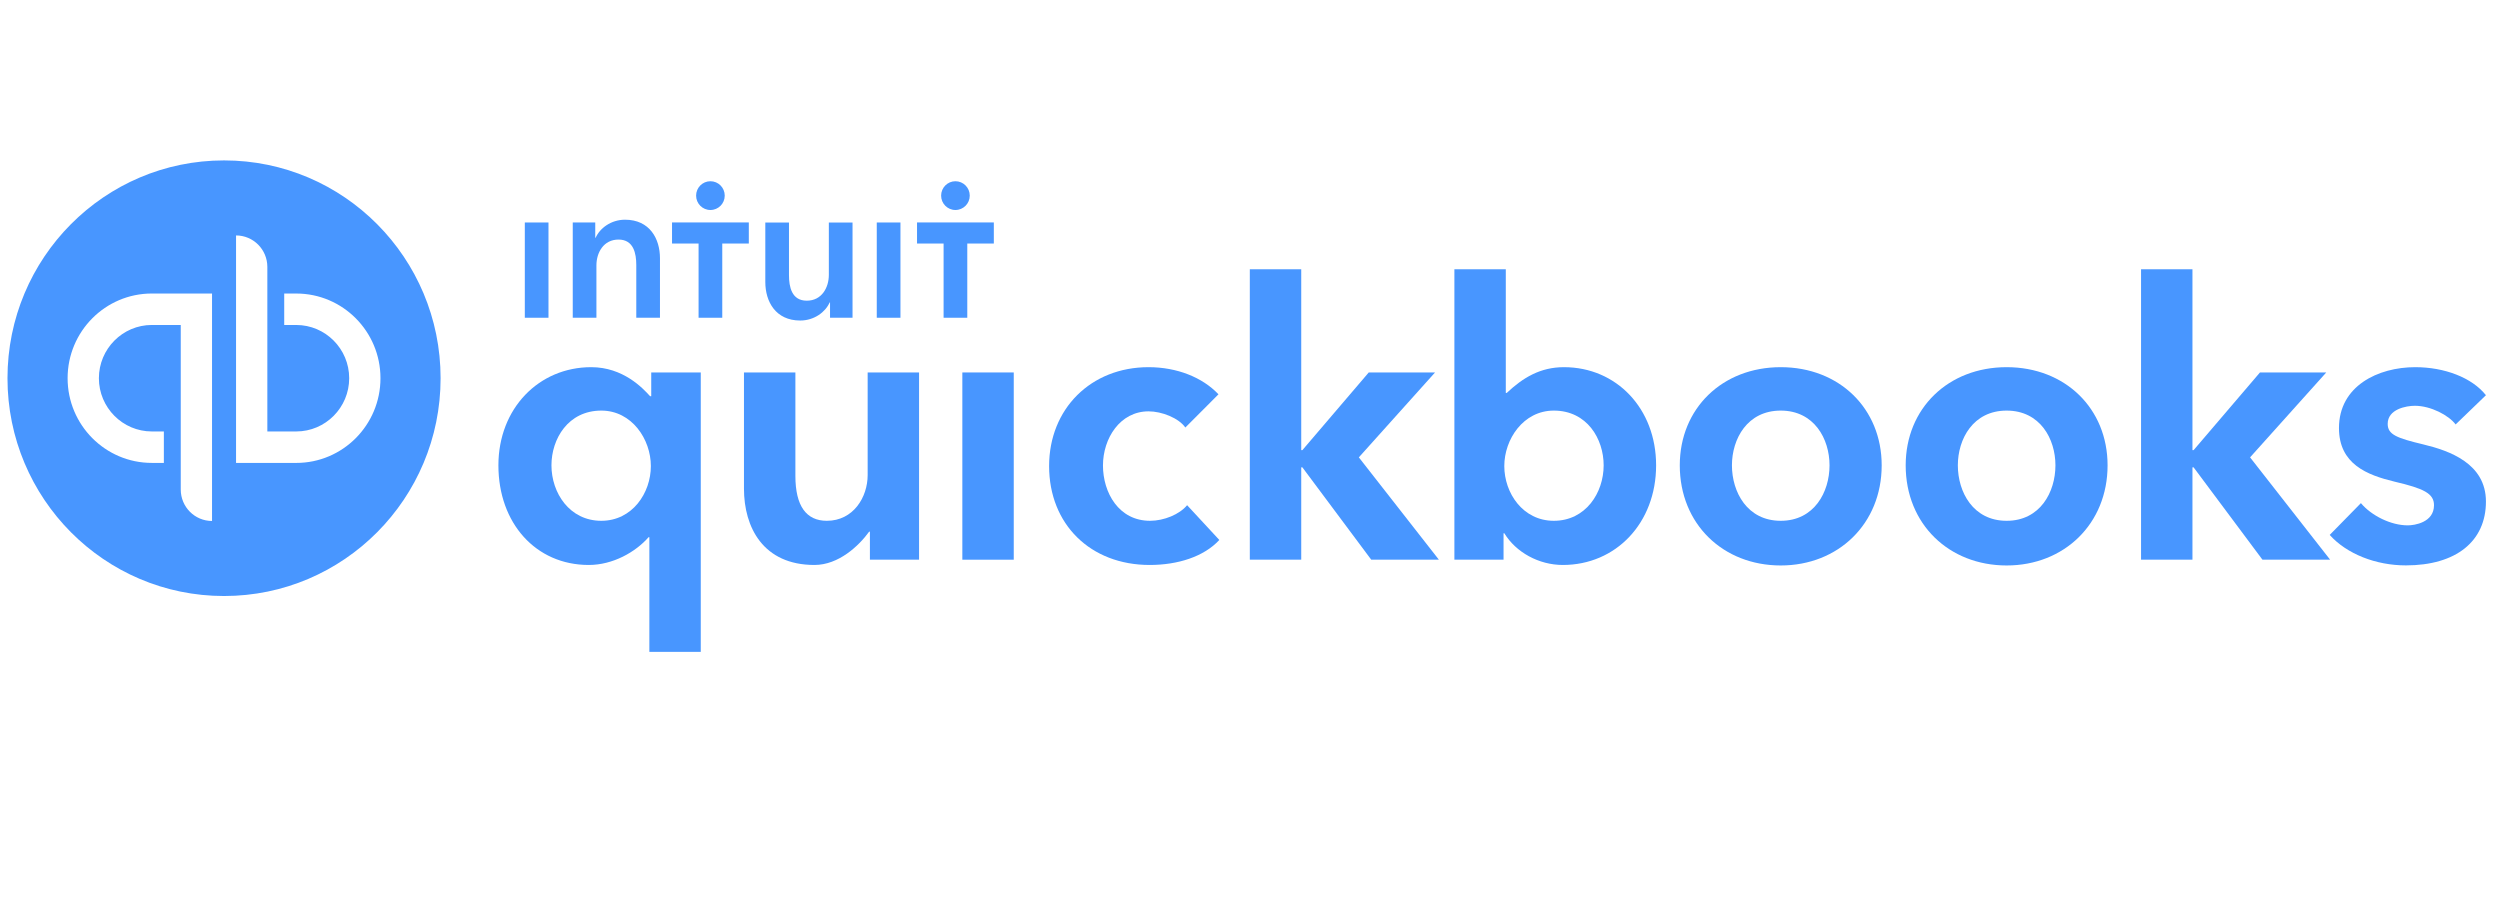
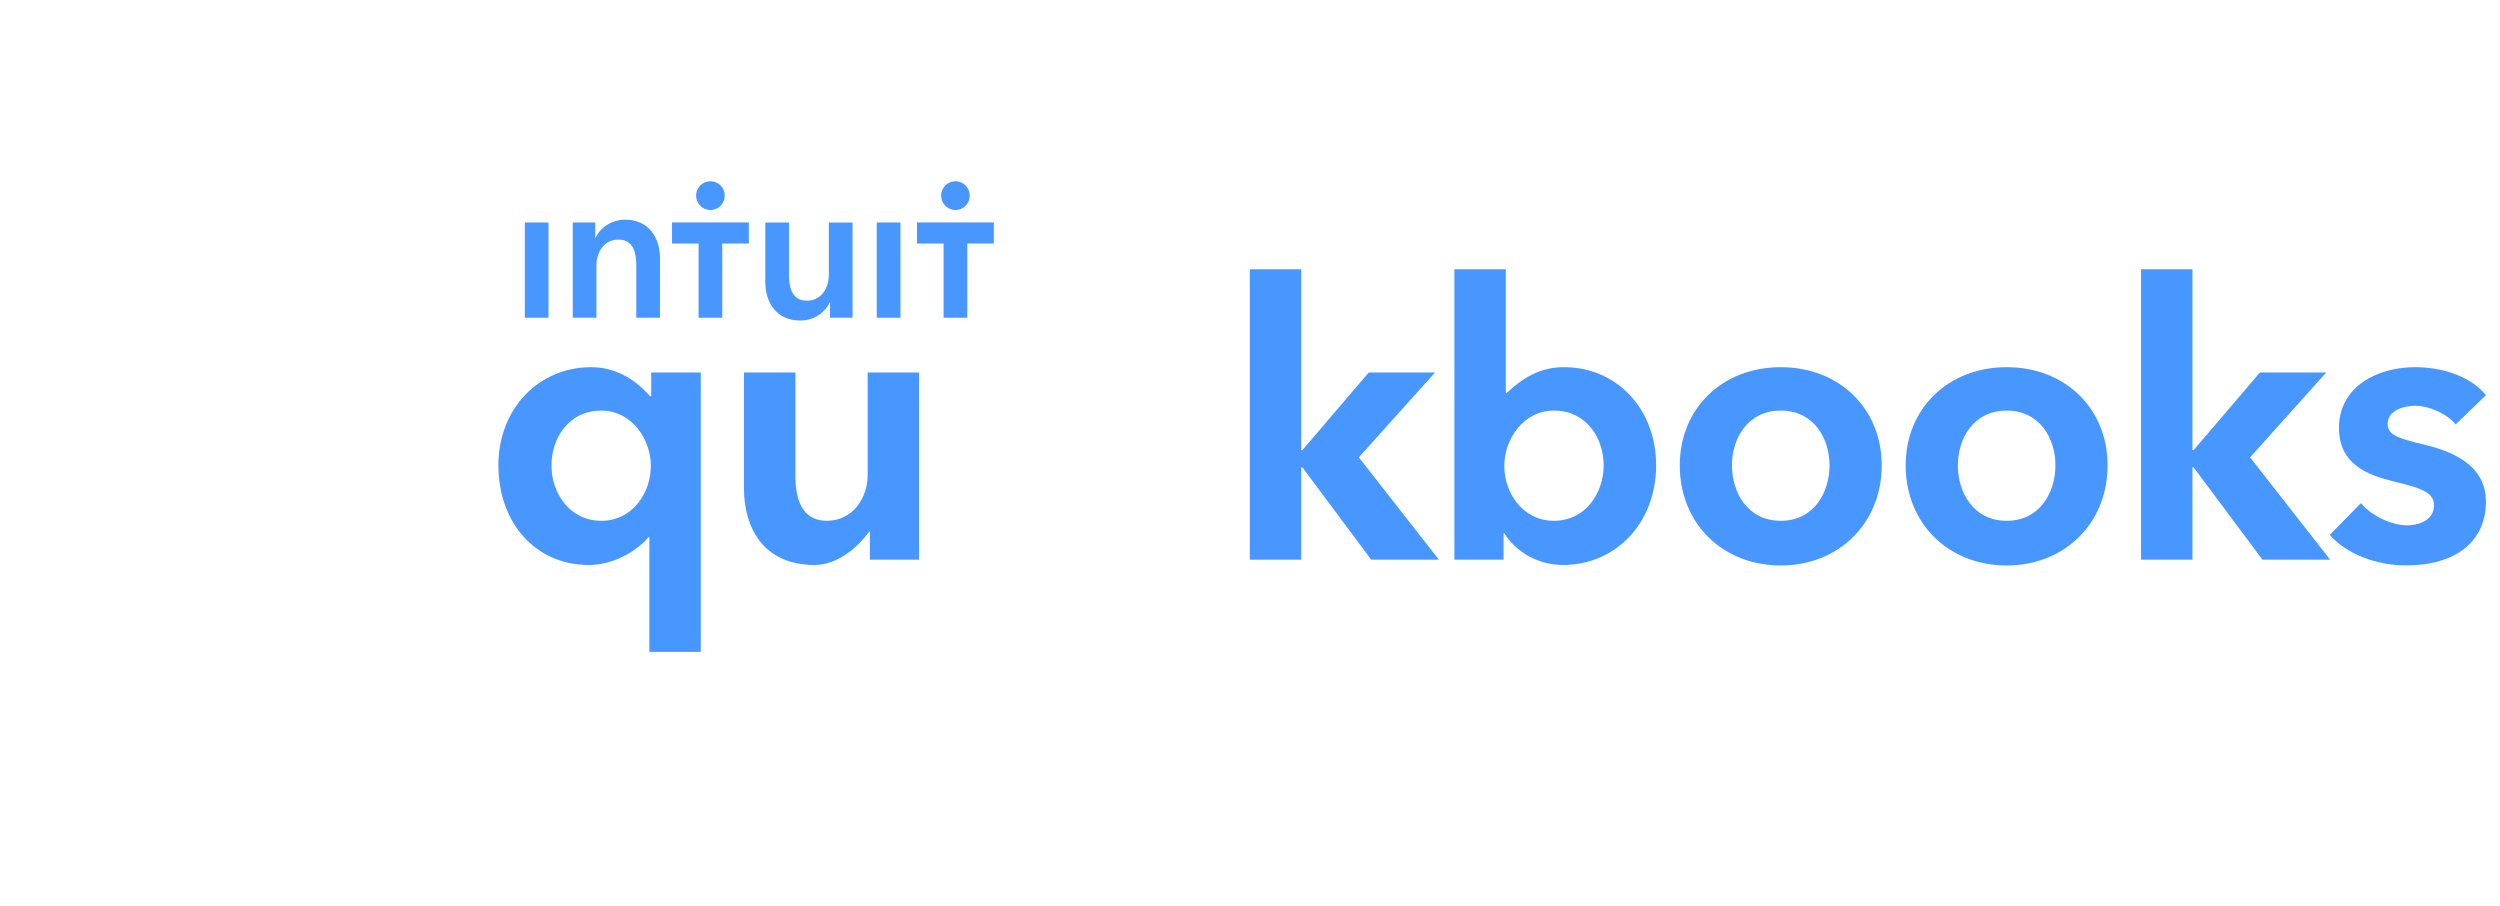
<svg xmlns="http://www.w3.org/2000/svg" width="160px" height="58px" viewBox="0 0 160 58" version="1.1">
  <title>intuit</title>
  <g id="intuit" stroke="none" stroke-width="1" fill="none" fill-rule="evenodd">
    <g id="Group-24" transform="translate(0, 10)" fill="#4896FF" fill-rule="nonzero">
-       <path d="M14.339,0.266 C21.993,0.266 28.198,6.507 28.198,14.206 C28.198,21.904 21.993,28.145 14.339,28.145 C6.684,28.145 0.479,21.904 0.479,14.206 C0.479,6.507 6.684,0.266 14.339,0.266 Z M13.57,8.785 L9.717,8.785 C6.741,8.785 4.327,11.212 4.327,14.206 C4.327,17.199 6.741,19.626 9.717,19.626 L10.487,19.626 L10.487,17.613 L9.717,17.613 C7.849,17.613 6.329,16.084 6.329,14.206 C6.329,12.327 7.849,10.798 9.717,10.798 L11.568,10.798 L11.568,21.33 C11.568,22.442 12.464,23.343 13.57,23.343 L13.57,8.785 Z M15.107,5.068 L15.107,19.627 L18.96,19.627 C21.936,19.627 24.35,17.2 24.35,14.206 C24.35,11.212 21.936,8.786 18.96,8.786 L18.19,8.786 L18.19,10.799 L18.96,10.799 C20.828,10.799 22.348,12.327 22.348,14.206 C22.348,16.085 20.828,17.613 18.96,17.613 L17.11,17.613 L17.11,7.082 C17.11,5.97 16.213,5.068 15.107,5.068 Z" id="Combined-Shape" />
      <polygon id="Fill-8" points="33.588 10.336 35.103 10.336 35.103 4.239 33.588 4.239" />
      <path d="M36.656,4.239 L38.096,4.239 L38.096,5.217 L38.121,5.217 C38.386,4.608 39.106,4.061 40.002,4.061 C41.582,4.061 42.238,5.281 42.238,6.525 L42.238,10.336 L40.722,10.336 L40.722,6.957 C40.722,6.234 40.558,5.332 39.586,5.332 C38.626,5.332 38.171,6.17 38.171,6.982 L38.171,10.336 L36.656,10.336 L36.656,4.239 Z" id="Fill-10" />
      <path d="M54.562,10.336 L53.122,10.336 L53.122,9.358 L53.096,9.358 C52.831,9.968 52.111,10.514 51.215,10.514 C49.636,10.514 48.98,9.295 48.98,8.05 L48.98,4.24 L50.495,4.24 L50.495,7.618 C50.495,8.342 50.66,9.244 51.632,9.244 C52.591,9.244 53.046,8.406 53.046,7.593 L53.046,4.24 L54.562,4.24 L54.562,10.336 Z" id="Fill-11" />
      <polygon id="Fill-12" points="56.113 10.336 57.629 10.336 57.629 4.239 56.113 4.239" />
      <polygon id="Fill-13" points="47.924 4.236 43.01 4.236 43.01 5.586 44.709 5.586 44.709 10.336 46.225 10.336 46.225 5.586 47.924 5.586" />
      <path d="M44.551,2.52 C44.551,2.011 44.961,1.599 45.467,1.599 C45.973,1.599 46.383,2.011 46.383,2.52 C46.383,3.028 45.973,3.44 45.467,3.44 C44.961,3.44 44.551,3.028 44.551,2.52" id="Fill-14" />
      <polygon id="Fill-15" points="63.605 4.236 58.69 4.236 58.69 5.586 60.39 5.586 60.39 10.336 61.906 10.336 61.906 5.586 63.605 5.586" />
      <path d="M60.232,2.52 C60.232,2.011 60.642,1.599 61.147,1.599 C61.653,1.599 62.064,2.011 62.064,2.52 C62.064,3.028 61.653,3.44 61.147,3.44 C60.642,3.44 60.232,3.028 60.232,2.52" id="Fill-16" />
      <path d="M99.445,16.278 C101.575,16.278 102.634,18.094 102.634,19.781 C102.634,21.545 101.479,23.331 99.445,23.331 C97.461,23.331 96.275,21.55 96.275,19.828 C96.275,18.121 97.486,16.278 99.445,16.278 M100.092,13.499 C98.587,13.499 97.479,14.161 96.432,15.147 L96.371,15.147 L96.371,7.233 L93.081,7.233 L93.081,25.82 L96.227,25.82 L96.227,24.127 L96.276,24.127 C97.018,25.35 98.491,26.158 100.021,26.158 C103.417,26.158 105.991,23.476 105.991,19.781 C105.991,16.141 103.447,13.499 100.092,13.499" id="Fill-17" />
-       <path d="M73.507,16.326 C74.36,16.326 75.439,16.756 75.862,17.361 L77.982,15.236 C76.956,14.148 75.32,13.499 73.507,13.499 C69.819,13.499 67.143,16.161 67.143,19.829 C67.143,23.555 69.789,26.158 73.579,26.158 C75.383,26.158 77.049,25.627 78.037,24.558 L75.975,22.332 C75.498,22.916 74.5,23.331 73.603,23.331 C71.6,23.331 70.59,21.531 70.59,19.79 C70.59,18.05 71.686,16.326 73.507,16.326" id="Fill-18" />
      <polygon id="Fill-19" points="148.881 13.837 144.638 13.837 140.39 18.809 140.317 18.809 140.317 7.233 137.027 7.233 137.027 25.82 140.317 25.82 140.317 19.91 140.39 19.91 144.797 25.82 149.127 25.82 144.005 19.271" />
      <polygon id="Fill-20" points="91.843 13.837 87.6 13.837 83.352 18.809 83.279 18.809 83.279 7.233 79.988 7.233 79.988 25.82 83.279 25.82 83.279 19.91 83.352 19.91 87.759 25.82 92.088 25.82 86.966 19.271" />
      <path d="M31.898,19.781 C31.898,23.476 34.283,26.158 37.68,26.158 C39.222,26.158 40.671,25.336 41.51,24.38 L41.559,24.38 L41.559,31.721 L44.849,31.721 L44.849,13.836 L41.679,13.836 L41.679,15.358 L41.606,15.358 C41.141,14.841 39.882,13.499 37.837,13.499 C34.483,13.499 31.898,16.141 31.898,19.781 M41.655,19.828 C41.655,21.55 40.469,23.331 38.484,23.331 C36.45,23.331 35.293,21.545 35.293,19.781 C35.293,18.094 36.355,16.278 38.484,16.278 C40.443,16.278 41.655,18.121 41.655,19.828" id="Fill-21" />
      <path d="M55.53,20.407 C55.53,21.815 54.617,23.331 52.916,23.331 C51.605,23.331 50.905,22.39 50.905,20.455 L50.905,13.836 L47.614,13.836 L47.614,21.274 C47.614,23.749 48.842,26.158 52.126,26.158 C53.674,26.158 54.971,24.932 55.625,24.027 L55.674,24.027 L55.674,25.82 L58.82,25.82 L58.82,13.836 L55.53,13.836 L55.53,20.407 Z" id="Fill-22" />
-       <polygon id="Fill-23" points="61.59 25.821 64.88 25.821 64.88 13.837 61.59 13.837" />
      <path d="M113.967,23.331 C111.822,23.331 110.844,21.491 110.844,19.781 C110.844,18.093 111.822,16.278 113.967,16.278 C116.113,16.278 117.09,18.093 117.09,19.781 C117.09,21.491 116.113,23.331 113.967,23.331 M113.967,13.499 C110.224,13.499 107.506,16.141 107.506,19.781 C107.506,23.547 110.284,26.19 113.967,26.19 C117.65,26.19 120.428,23.522 120.428,19.781 C120.428,16.141 117.711,13.499 113.967,13.499" id="Fill-24" />
      <path d="M128.425,23.331 C126.279,23.331 125.302,21.491 125.302,19.781 C125.302,18.093 126.279,16.278 128.425,16.278 C130.571,16.278 131.548,18.093 131.548,19.781 C131.548,21.491 130.571,23.331 128.425,23.331 M128.425,13.499 C124.681,13.499 121.964,16.141 121.964,19.781 C121.964,23.547 124.742,26.19 128.425,26.19 C132.108,26.19 134.885,23.522 134.885,19.781 C134.885,16.141 132.169,13.499 128.425,13.499" id="Fill-25" />
      <path d="M154.552,15.97 C155.573,15.97 156.726,16.583 157.16,17.165 L159.1,15.294 C158.202,14.16 156.438,13.499 154.575,13.499 C152.194,13.499 149.694,14.704 149.694,17.394 C149.694,19.705 151.495,20.403 153.257,20.827 C155.114,21.262 155.776,21.58 155.776,22.333 C155.776,23.441 154.525,23.623 154.094,23.623 C153.018,23.623 151.771,23.003 151.098,22.2 L149.101,24.236 C150.192,25.453 152.059,26.185 153.975,26.185 C157.191,26.185 159.1,24.643 159.1,22.098 C159.1,19.664 156.763,18.845 155.101,18.445 C153.408,18.038 152.812,17.82 152.812,17.129 C152.812,16.179 154.009,15.97 154.552,15.97" id="Fill-26" />
    </g>
  </g>
</svg>